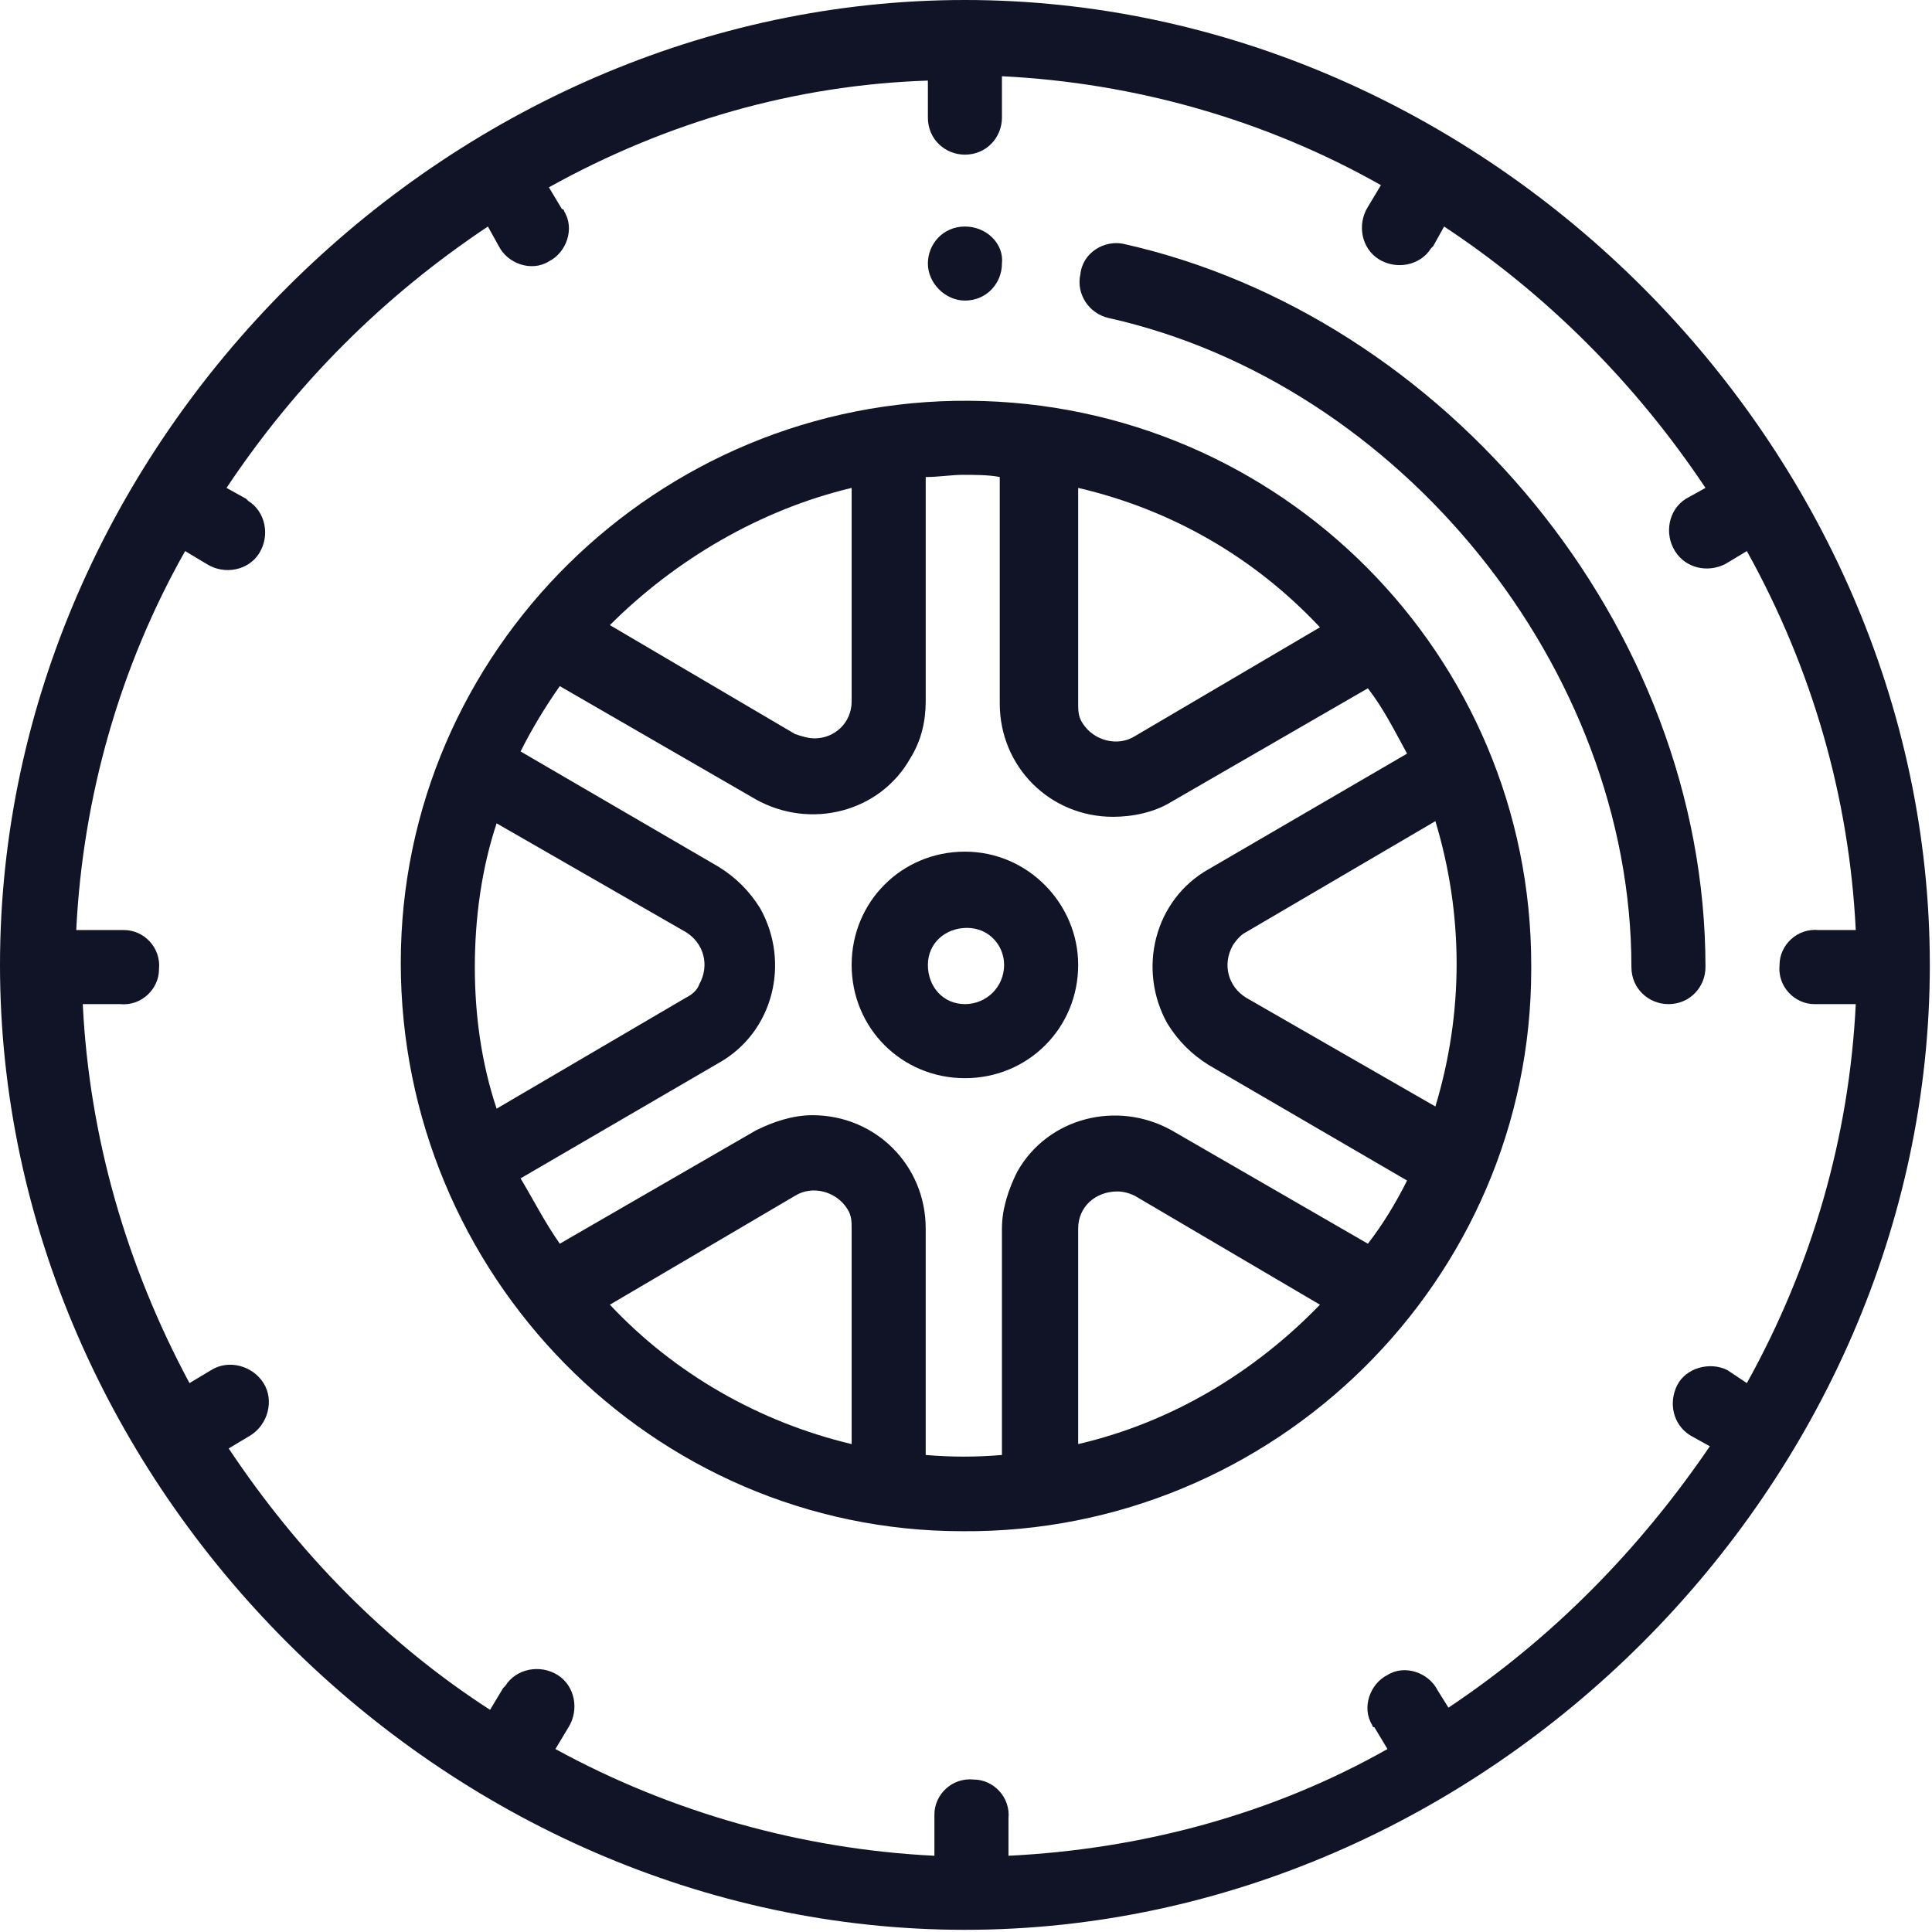
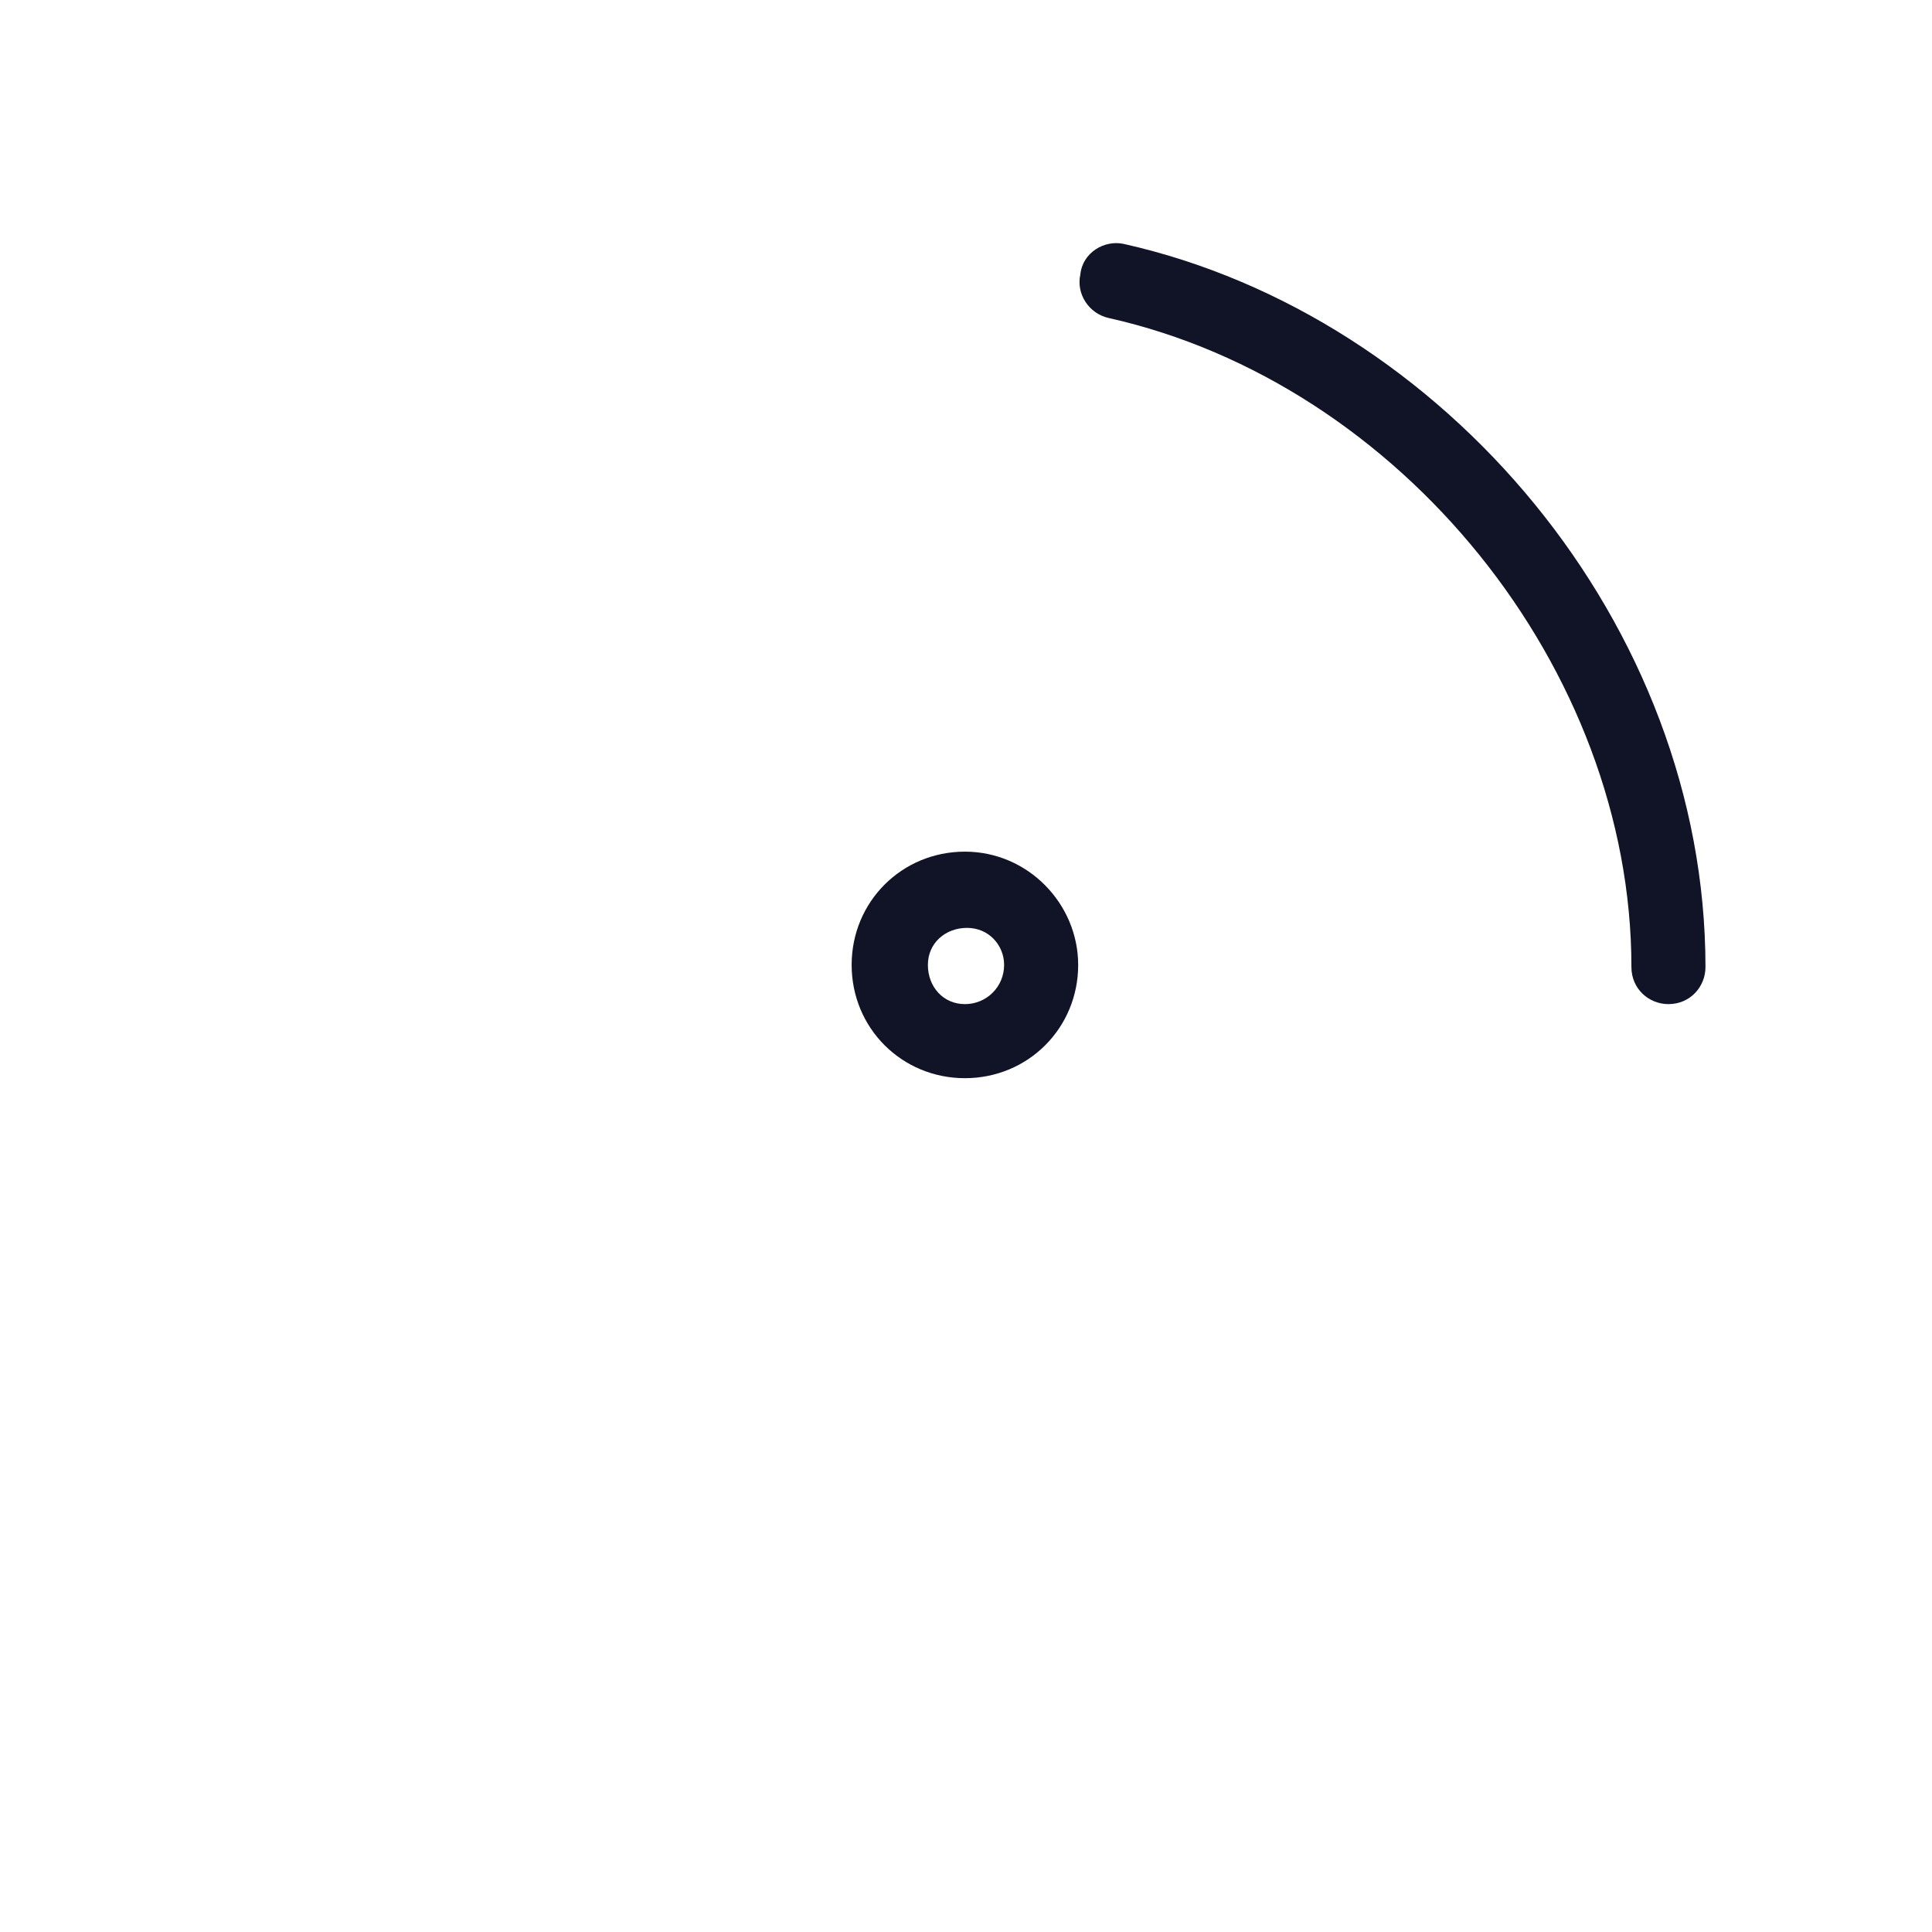
<svg xmlns="http://www.w3.org/2000/svg" version="1.1" id="Capa_1" x="0px" y="0px" viewBox="0 0 88.7 88.7" style="enable-background:new 0 0 88.7 88.7;" xml:space="preserve">
  <style type="text/css">
	.st0{fill:#111326;}
</style>
  <g id="Capa_2_1_">
    <g id="Capa_1-2">
      <g id="Grupo_606">
-         <path id="Trazado_680" class="st0" d="M44.3,10.4c-1,0-1.7,0.8-1.7,1.7s0.8,1.7,1.7,1.7c1,0,1.7-0.8,1.7-1.7     C46.1,11.2,45.3,10.4,44.3,10.4C44.3,10.4,44.3,10.4,44.3,10.4z" />
-       </g>
+         </g>
      <g id="Grupo_608">
-         <path id="Trazado_681" class="st0" d="M44.3,0C20.5,0,0,20.3,0,44.3c0,23.9,20.4,44.3,44.3,44.3s44.3-20.4,44.3-44.3     S68.2,0,44.3,0z M80.2,63.5l-0.9-0.6c-0.8-0.4-1.9-0.1-2.3,0.7c-0.4,0.8-0.2,1.8,0.6,2.3l0.9,0.5c-3.2,4.7-7.2,8.8-12,12     l-0.5-0.8c-0.4-0.8-1.5-1.2-2.3-0.7c-0.8,0.4-1.2,1.5-0.7,2.3c0,0,0,0.1,0.1,0.1l0.6,1c-5.3,3-11.3,4.6-17.4,4.9v-1.7     c0.1-1-0.7-1.8-1.6-1.8c-1-0.1-1.8,0.7-1.8,1.6c0,0.1,0,0.2,0,0.2v1.7c-6.1-0.3-12.1-2-17.4-4.9l0.6-1c0.5-0.8,0.3-1.9-0.5-2.4     s-1.9-0.3-2.4,0.5c0,0-0.1,0.1-0.1,0.1l0,0l-0.6,1c-4.8-3.1-8.8-7.2-12-12l1-0.6c0.8-0.5,1.1-1.6,0.6-2.4     c-0.5-0.8-1.6-1.1-2.4-0.6l0,0l-1,0.6c-2.9-5.4-4.6-11.3-4.9-17.4h1.7c1,0.1,1.8-0.7,1.8-1.6c0.1-1-0.7-1.8-1.6-1.8     c-0.1,0-0.2,0-0.2,0H3.5c0.3-6.1,2-12.1,5-17.4l1,0.6c0.8,0.5,1.9,0.3,2.4-0.5s0.3-1.9-0.5-2.4c0,0-0.1-0.1-0.1-0.1l-0.9-0.5     c3.2-4.8,7.2-8.8,12-12l0.5,0.9c0.4,0.8,1.5,1.2,2.3,0.7c0.8-0.4,1.2-1.5,0.7-2.3c0,0,0-0.1-0.1-0.1l-0.6-1     c5.4-3,11.3-4.7,17.4-4.9v1.7c0,1,0.8,1.7,1.7,1.7c1,0,1.7-0.8,1.7-1.7V3.5c6.1,0.3,12.1,2,17.4,5l-0.6,1     c-0.5,0.8-0.3,1.9,0.5,2.4c0.8,0.5,1.9,0.3,2.4-0.5c0,0,0.1-0.1,0.1-0.1l0.5-0.9c4.7,3.1,8.8,7.2,12,12l-0.9,0.5     c-0.8,0.5-1,1.6-0.5,2.4c0.5,0.8,1.5,1,2.3,0.6l1-0.6c3,5.4,4.7,11.3,5,17.4h-1.7c-1-0.1-1.8,0.7-1.8,1.6c-0.1,1,0.7,1.8,1.6,1.8     c0.1,0,0.2,0,0.2,0h1.7C84.9,52.2,83.2,58.1,80.2,63.5L80.2,63.5z" />
-       </g>
+         </g>
      <g id="Grupo_610">
        <path id="Trazado_682" class="st0" d="M51.6,11.2c-0.9-0.2-1.9,0.4-2,1.4c-0.2,0.9,0.4,1.8,1.3,2c13.4,3,24,16.1,24,29.8     c0,1,0.8,1.7,1.7,1.7c1,0,1.7-0.8,1.7-1.7c0,0,0,0,0,0C78.3,28.7,66.3,14.5,51.6,11.2z" />
      </g>
      <g id="Grupo_612">
-         <path id="Trazado_683" class="st0" d="M44.5,18.4c-14.3-0.1-26.1,11.5-26.1,25.8s11.5,26.1,25.8,26.1     c14.3,0.1,26.1-11.5,26.1-25.8v-0.2C70.3,30.1,58.8,18.5,44.5,18.4z M60.6,28.8l-8.5,5c-0.8,0.5-1.9,0.2-2.4-0.6     c-0.2-0.3-0.2-0.6-0.2-0.9v-9.9C53.8,23.4,57.6,25.6,60.6,28.8L60.6,28.8z M39.1,22.4v9.8c0,1-0.8,1.7-1.7,1.7l0,0     c-0.3,0-0.6-0.1-0.9-0.2l-8.5-5C31,25.7,34.9,23.4,39.1,22.4z M21.8,44.4c0-2.2,0.3-4.5,1-6.6l8.7,5c0.8,0.5,1.1,1.5,0.6,2.4     c-0.1,0.3-0.4,0.5-0.6,0.6l-8.7,5.1C22.1,48.8,21.8,46.6,21.8,44.4L21.8,44.4z M39.1,66.3c-4.2-1-8.1-3.2-11.1-6.4l8.5-5     c0.8-0.5,1.9-0.2,2.4,0.6c0.2,0.3,0.2,0.6,0.2,0.9L39.1,66.3z M49.5,66.3v-9.9c0-1,0.8-1.7,1.8-1.7c0.3,0,0.6,0.1,0.8,0.2l8.5,5     C57.6,63,53.8,65.3,49.5,66.3L49.5,66.3z M62.8,57.1l-9-5.2c-2.5-1.4-5.7-0.6-7.1,1.9c-0.4,0.8-0.7,1.7-0.7,2.6v10.4     c-1.2,0.1-2.3,0.1-3.5,0V56.4c0-2.9-2.3-5.2-5.2-5.2c-0.9,0-1.8,0.3-2.6,0.7l-9,5.2c-0.7-1-1.2-2-1.8-3l9.1-5.3     c2.5-1.4,3.3-4.6,1.9-7.1c-0.5-0.8-1.1-1.4-1.9-1.9l-9.1-5.3c0.5-1,1.1-2,1.8-3l9,5.2c2.5,1.4,5.7,0.6,7.1-1.9     c0.5-0.8,0.7-1.7,0.7-2.6V21.9c0.6,0,1.2-0.1,1.7-0.1s1.2,0,1.7,0.1v10.4c0,2.9,2.3,5.2,5.2,5.2c0.9,0,1.9-0.2,2.7-0.7l9-5.2     c0.7,0.9,1.2,1.9,1.8,3l-9.1,5.3c-2.5,1.4-3.3,4.6-1.9,7.1c0.5,0.8,1.1,1.4,1.9,1.9l9.1,5.3C64.1,55.2,63.5,56.2,62.8,57.1     L62.8,57.1z M57.2,45.8c-0.8-0.5-1.1-1.5-0.6-2.4c0.2-0.3,0.4-0.5,0.6-0.6l8.7-5.1c1.3,4.3,1.3,8.8,0,13.1L57.2,45.8z" />
-       </g>
+         </g>
      <g id="Grupo_614">
-         <path id="Trazado_684" class="st0" d="M44.3,39.1c-2.9,0-5.2,2.3-5.2,5.2c0,2.9,2.3,5.2,5.2,5.2c2.9,0,5.2-2.3,5.2-5.2l0,0     C49.5,41.5,47.2,39.1,44.3,39.1z M44.3,46.1c-1,0-1.7-0.8-1.7-1.8c0-1,0.8-1.7,1.8-1.7c1,0,1.7,0.8,1.7,1.7     C46.1,45.3,45.3,46.1,44.3,46.1C44.4,46.1,44.3,46.1,44.3,46.1L44.3,46.1z" />
+         <path id="Trazado_684" class="st0" d="M44.3,39.1c-2.9,0-5.2,2.3-5.2,5.2c0,2.9,2.3,5.2,5.2,5.2c2.9,0,5.2-2.3,5.2-5.2l0,0     C49.5,41.5,47.2,39.1,44.3,39.1z M44.3,46.1c-1,0-1.7-0.8-1.7-1.8c0-1,0.8-1.7,1.8-1.7c1,0,1.7,0.8,1.7,1.7     C46.1,45.3,45.3,46.1,44.3,46.1L44.3,46.1z" />
      </g>
    </g>
  </g>
</svg>